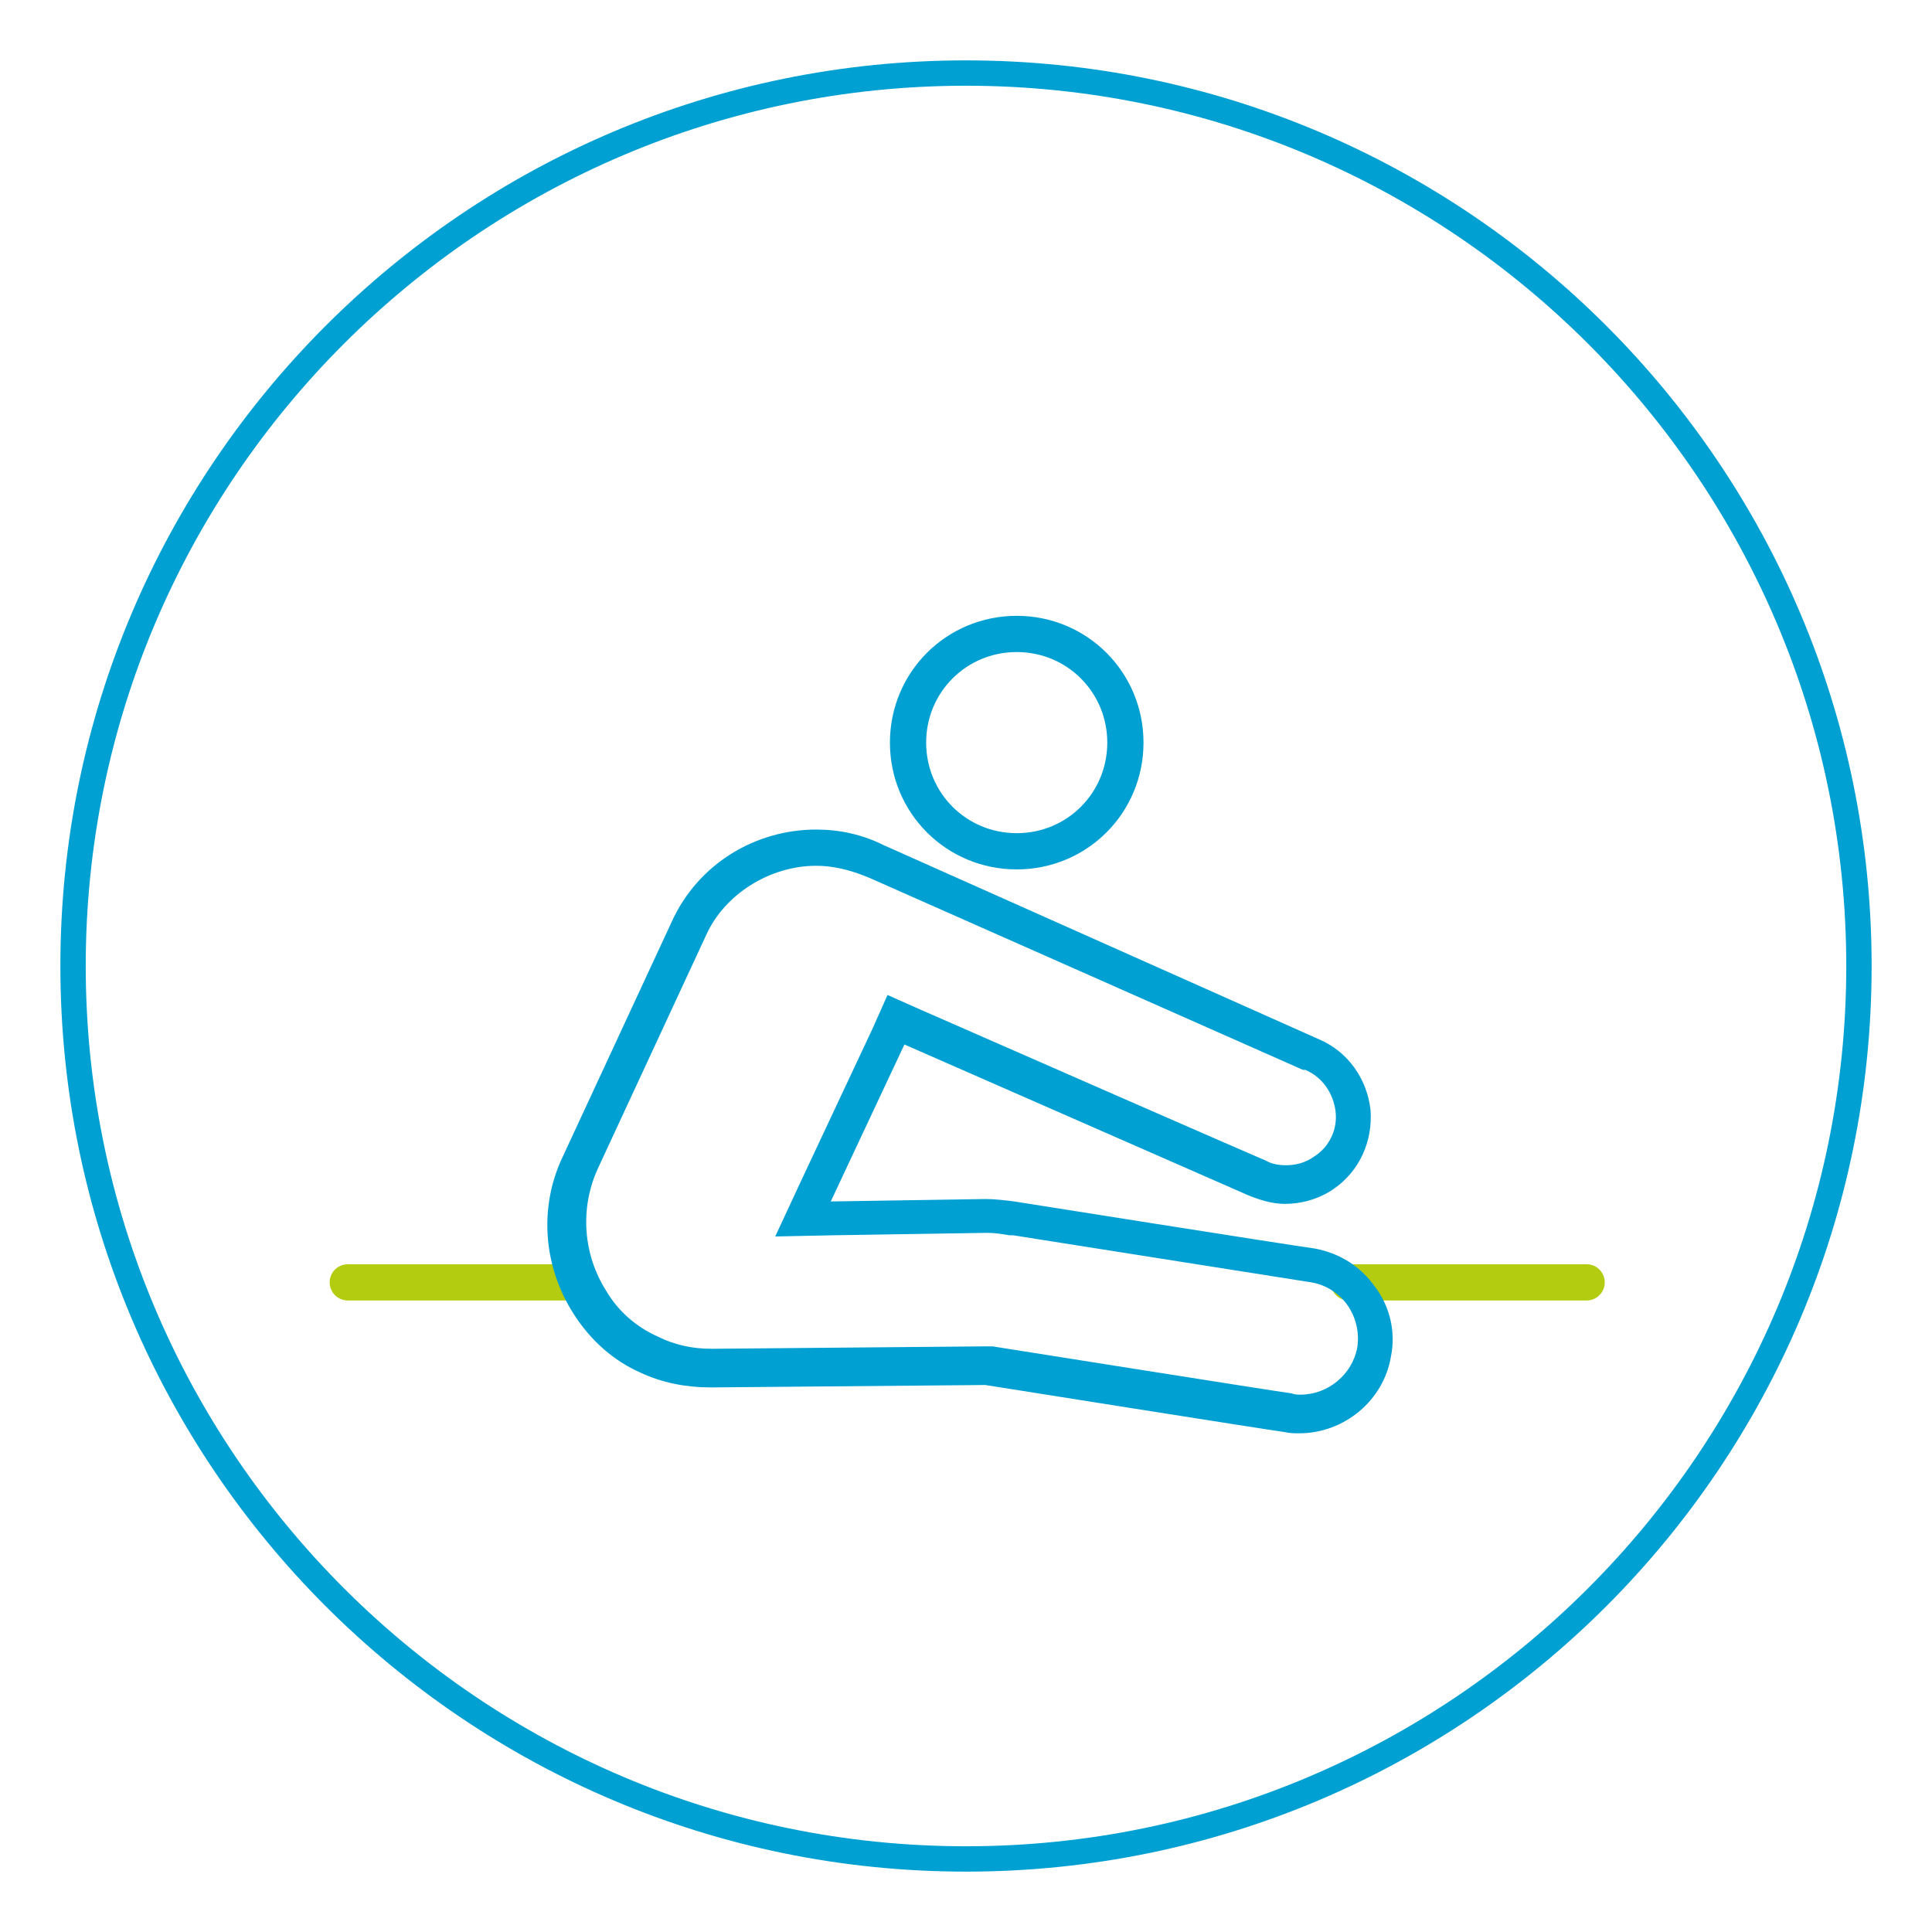
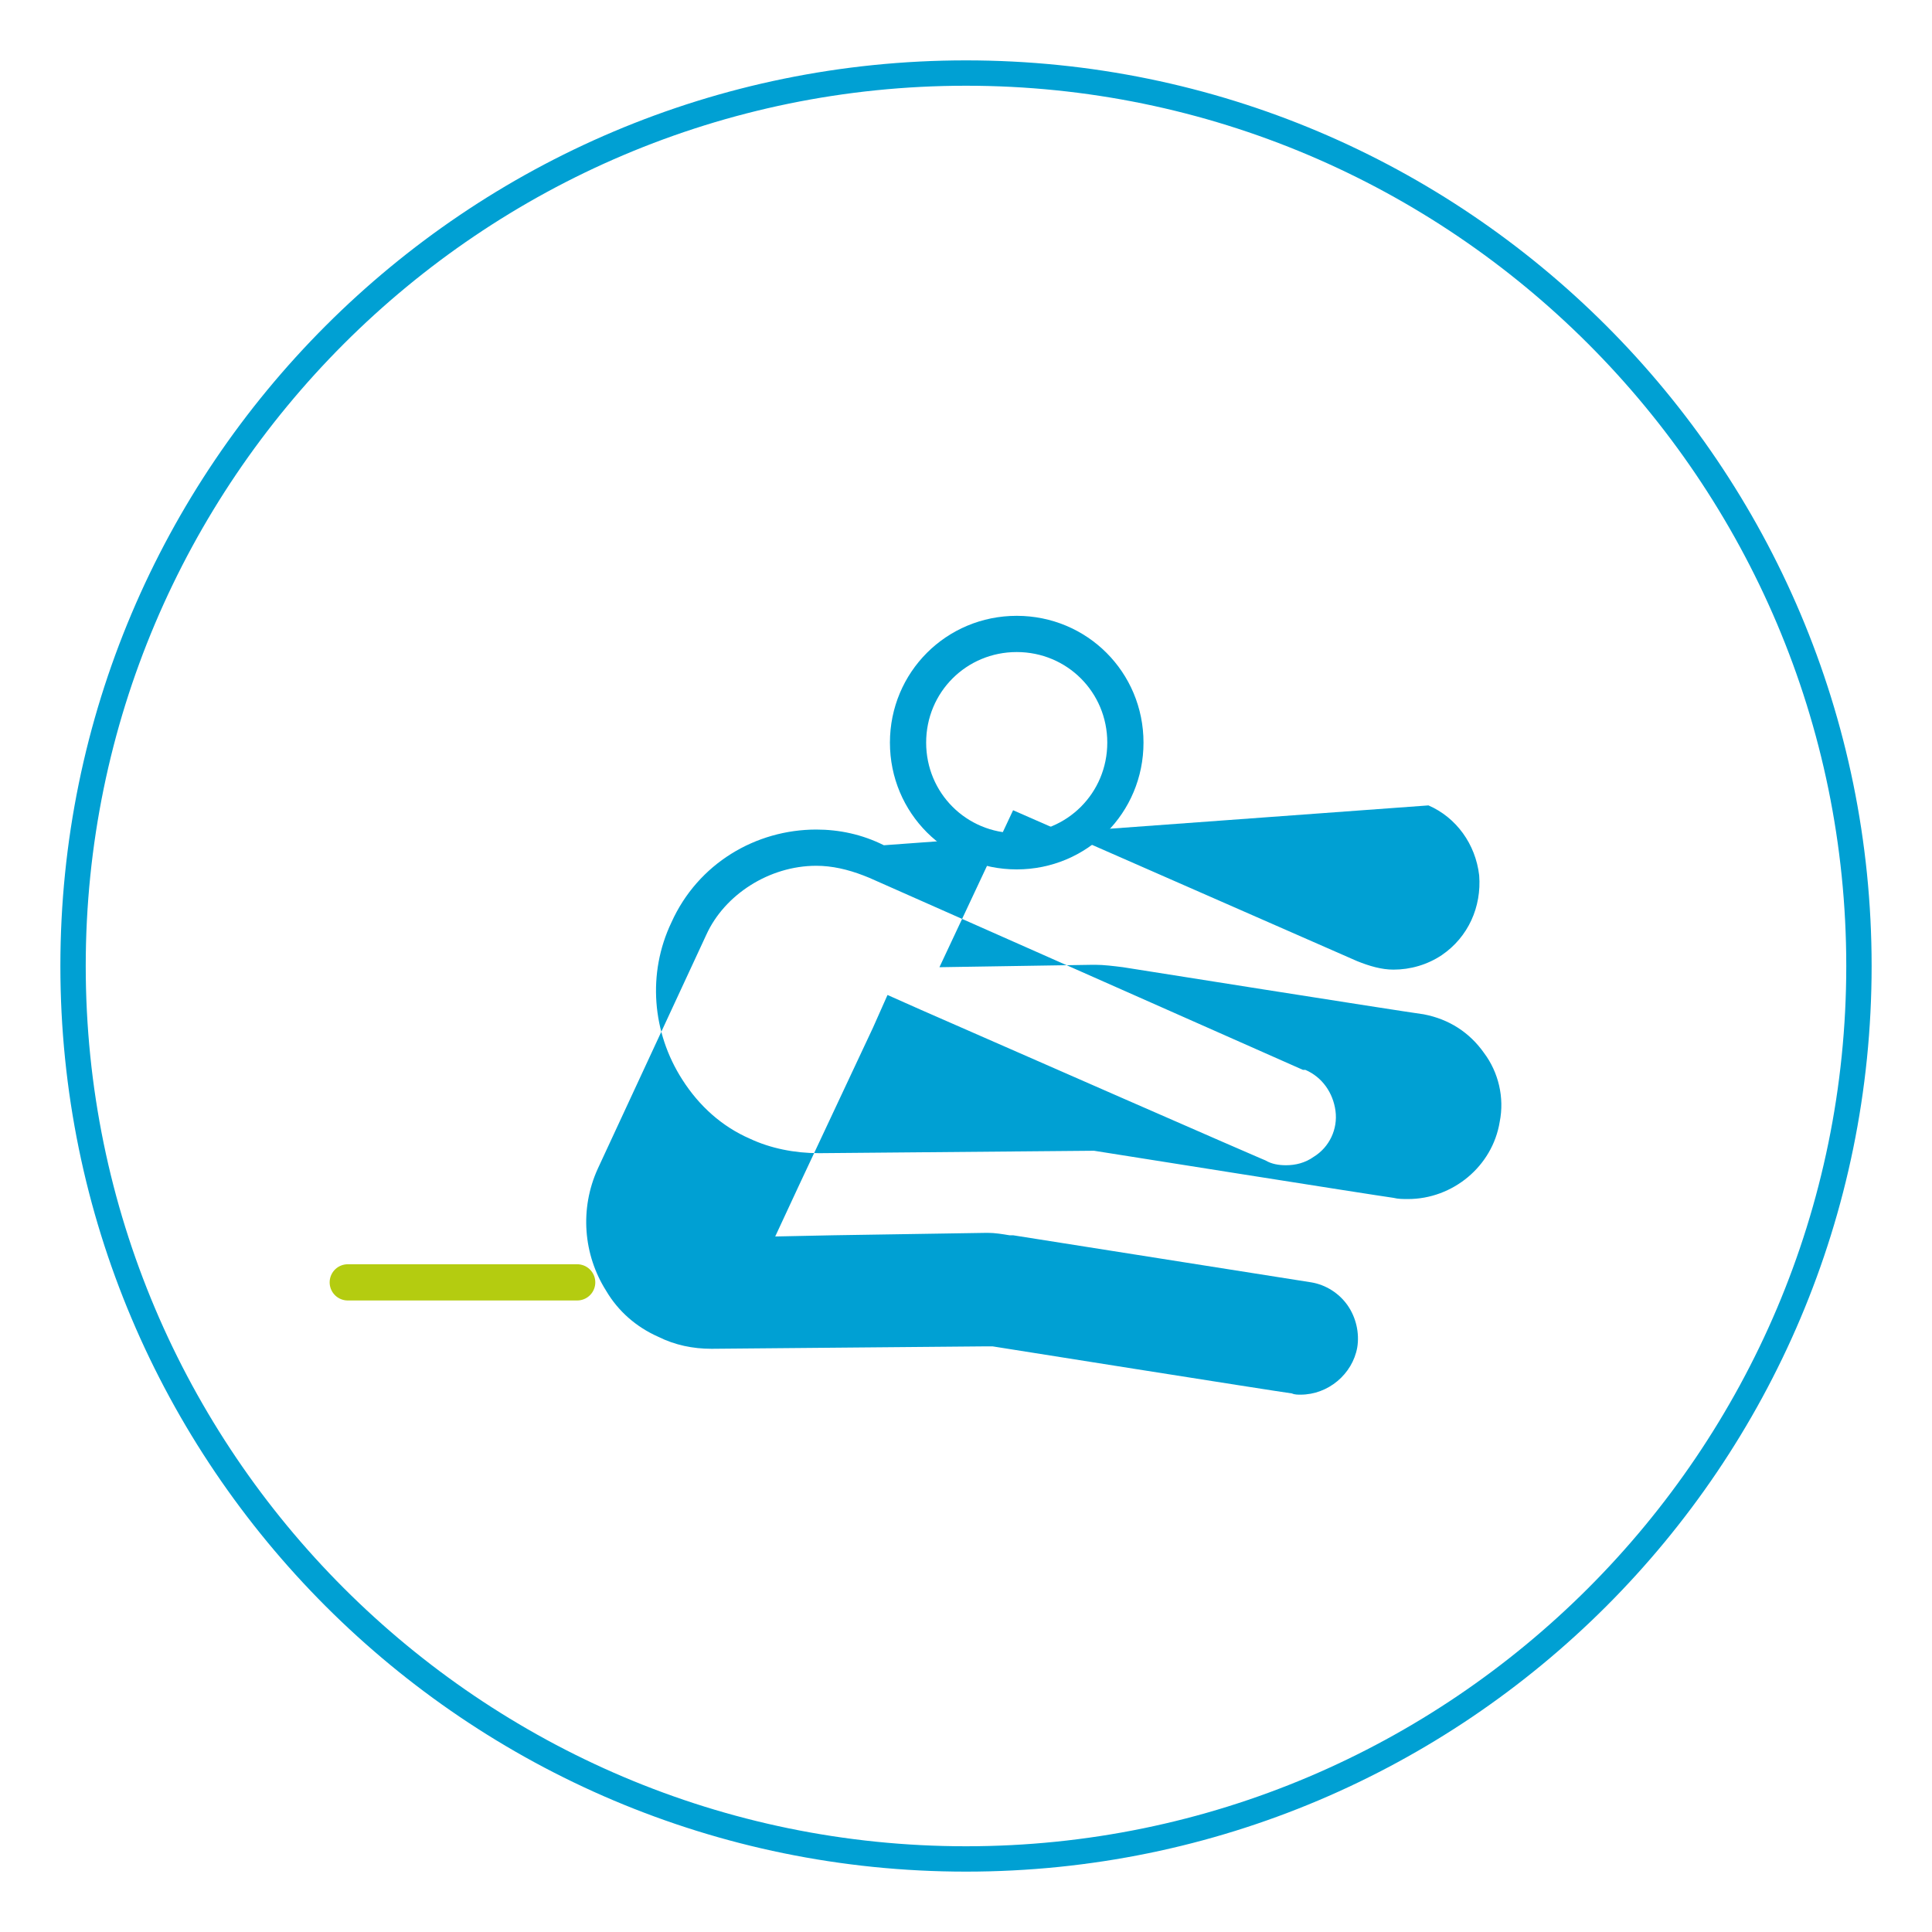
<svg xmlns="http://www.w3.org/2000/svg" version="1.1" id="Ebene_1" x="0px" y="0px" viewBox="0 0 160 160" style="enable-background:new 0 0 160 160;" xml:space="preserve">
  <style type="text/css">
	.st0{fill:#00A0D3;}
	.st1{fill:none;stroke:#B4CC10;stroke-width:3;stroke-linecap:round;stroke-linejoin:round;stroke-miterlimit:10;}
	.st2{fill:none;stroke:#00A0D3;stroke-width:3;}
	.st3{fill:#FFFFFF;}
	.st4{fill:none;stroke:#00A0D3;stroke-width:3;stroke-linecap:round;stroke-linejoin:round;stroke-miterlimit:10;}
	.st5{fill:none;stroke:#B3CB11;stroke-width:3;stroke-linecap:round;stroke-linejoin:round;stroke-miterlimit:10;}
	.st6{fill:none;stroke:#00A0D3;stroke-width:3;stroke-linecap:round;stroke-linejoin:round;stroke-miterlimit:13.333;}
	
		.st7{fill:none;stroke:#B7CD10;stroke-width:3;stroke-linecap:round;stroke-linejoin:round;stroke-miterlimit:10;stroke-dasharray:4.688,7.852;}
	.st8{fill:#B3CB11;}
	.st9{fill:none;stroke:#00A0D3;stroke-width:3;stroke-miterlimit:10;}
	.st10{fill:none;}
	.st11{fill:none;stroke:#B3CB11;stroke-width:3;stroke-miterlimit:10;}
	.st12{fill:none;stroke:#00A0D3;stroke-width:3;stroke-linecap:round;}
	.st13{fill:none;stroke:#00A0D3;stroke-width:3;stroke-linejoin:round;}
	.st14{fill:none;stroke:#B3CB11;stroke-width:2.842;stroke-miterlimit:10;}
	.st15{fill:none;stroke:#B3CB11;stroke-width:3;}
</style>
  <g>
    <g>
      <path class="st0" d="M80,7.1c40.2,0,72.9,32.7,72.9,72.9s-32.7,72.9-72.9,72.9S7.1,120.2,7.1,80S39.8,7.1,80,7.1 M80,5    C38.6,5,5,38.6,5,80s33.6,75,75,75s75-33.6,75-75S121.4,5,80,5L80,5z" />
    </g>
-     <line class="st1" x1="111.7" y1="106.2" x2="131.4" y2="106.2" />
    <line class="st1" x1="28.8" y1="106.2" x2="47.8" y2="106.2" />
    <g>
-       <path class="st0" d="M67.6,71.7L67.6,71.7c1.3,0,2.6,0.3,3.9,0.8l0.5,0.2l35.9,15.9l0.1,0l0.1,0c1.4,0.6,2.3,1.9,2.5,3.4    c0.2,1.5-0.5,3-1.8,3.8c-0.7,0.5-1.5,0.7-2.3,0.7c-0.6,0-1.2-0.1-1.7-0.4c0,0-0.1,0-28.6-12.5l-2.7-1.2l-1.2,2.7l-6.1,13l-2,4.3    l4.8-0.1l12.7-0.2l0.1,0c0.6,0,1.2,0.1,1.8,0.2l0.3,0h0l24.7,3.9l0,0c1.2,0.2,2.3,0.9,3,1.9c0.7,1,1,2.3,0.8,3.5    c-0.4,2.2-2.4,3.9-4.7,3.9c-0.2,0-0.5,0-0.7-0.1c-1.5-0.2-24.8-3.9-24.8-3.9l-0.3,0l-0.3,0l-22.6,0.2l-0.1,0c-1.5,0-3-0.3-4.4-1    c-1.8-0.8-3.3-2.1-4.3-3.8c-1.9-3-2.2-6.8-0.7-10.1l9-19.4C60,74.1,63.7,71.7,67.6,71.7 M67.6,68.7c-5,0-9.8,2.8-12,7.7l-9,19.4    c-2,4.2-1.6,9.1,0.9,13c1.4,2.2,3.3,3.9,5.6,4.9c1.7,0.8,3.7,1.2,5.7,1.2c0.1,0,0.1,0,0.2,0l22.6-0.2c0,0,23.3,3.7,24.8,3.9    c0.4,0.1,0.8,0.1,1.2,0.1c3.7,0,7-2.7,7.6-6.4c0.4-2-0.1-4.1-1.3-5.7c-1.2-1.7-2.9-2.8-5-3.2c0,0,0,0,0,0c0,0,0,0,0,0    c-2.2-0.3-24.9-3.9-24.9-3.9h0c-0.8-0.1-1.6-0.2-2.3-0.2c-0.1,0-0.1,0-0.2,0l-12.7,0.2l6.1-13c0,0,28.5,12.5,28.5,12.5    c1,0.4,2,0.7,3,0.7c1.4,0,2.8-0.4,4-1.2c2.2-1.5,3.3-4,3.1-6.6c-0.3-2.6-1.9-4.8-4.2-5.8c0,0,0,0,0,0L73.2,70v0    C71.4,69.1,69.5,68.7,67.6,68.7L67.6,68.7z" />
+       <path class="st0" d="M67.6,71.7L67.6,71.7c1.3,0,2.6,0.3,3.9,0.8l0.5,0.2l35.9,15.9l0.1,0l0.1,0c1.4,0.6,2.3,1.9,2.5,3.4    c0.2,1.5-0.5,3-1.8,3.8c-0.7,0.5-1.5,0.7-2.3,0.7c-0.6,0-1.2-0.1-1.7-0.4c0,0-0.1,0-28.6-12.5l-2.7-1.2l-1.2,2.7l-6.1,13l-2,4.3    l4.8-0.1l12.7-0.2l0.1,0c0.6,0,1.2,0.1,1.8,0.2l0.3,0h0l24.7,3.9l0,0c1.2,0.2,2.3,0.9,3,1.9c0.7,1,1,2.3,0.8,3.5    c-0.4,2.2-2.4,3.9-4.7,3.9c-0.2,0-0.5,0-0.7-0.1c-1.5-0.2-24.8-3.9-24.8-3.9l-0.3,0l-0.3,0l-22.6,0.2l-0.1,0c-1.5,0-3-0.3-4.4-1    c-1.8-0.8-3.3-2.1-4.3-3.8c-1.9-3-2.2-6.8-0.7-10.1l9-19.4C60,74.1,63.7,71.7,67.6,71.7 M67.6,68.7c-5,0-9.8,2.8-12,7.7c-2,4.2-1.6,9.1,0.9,13c1.4,2.2,3.3,3.9,5.6,4.9c1.7,0.8,3.7,1.2,5.7,1.2c0.1,0,0.1,0,0.2,0l22.6-0.2c0,0,23.3,3.7,24.8,3.9    c0.4,0.1,0.8,0.1,1.2,0.1c3.7,0,7-2.7,7.6-6.4c0.4-2-0.1-4.1-1.3-5.7c-1.2-1.7-2.9-2.8-5-3.2c0,0,0,0,0,0c0,0,0,0,0,0    c-2.2-0.3-24.9-3.9-24.9-3.9h0c-0.8-0.1-1.6-0.2-2.3-0.2c-0.1,0-0.1,0-0.2,0l-12.7,0.2l6.1-13c0,0,28.5,12.5,28.5,12.5    c1,0.4,2,0.7,3,0.7c1.4,0,2.8-0.4,4-1.2c2.2-1.5,3.3-4,3.1-6.6c-0.3-2.6-1.9-4.8-4.2-5.8c0,0,0,0,0,0L73.2,70v0    C71.4,69.1,69.5,68.7,67.6,68.7L67.6,68.7z" />
    </g>
    <path class="st2" d="M84.2,70.5c5,0,9-4,9-9s-4-9-9-9c-5,0-9,4-9,9S79.2,70.5,84.2,70.5z" />
  </g>
</svg>